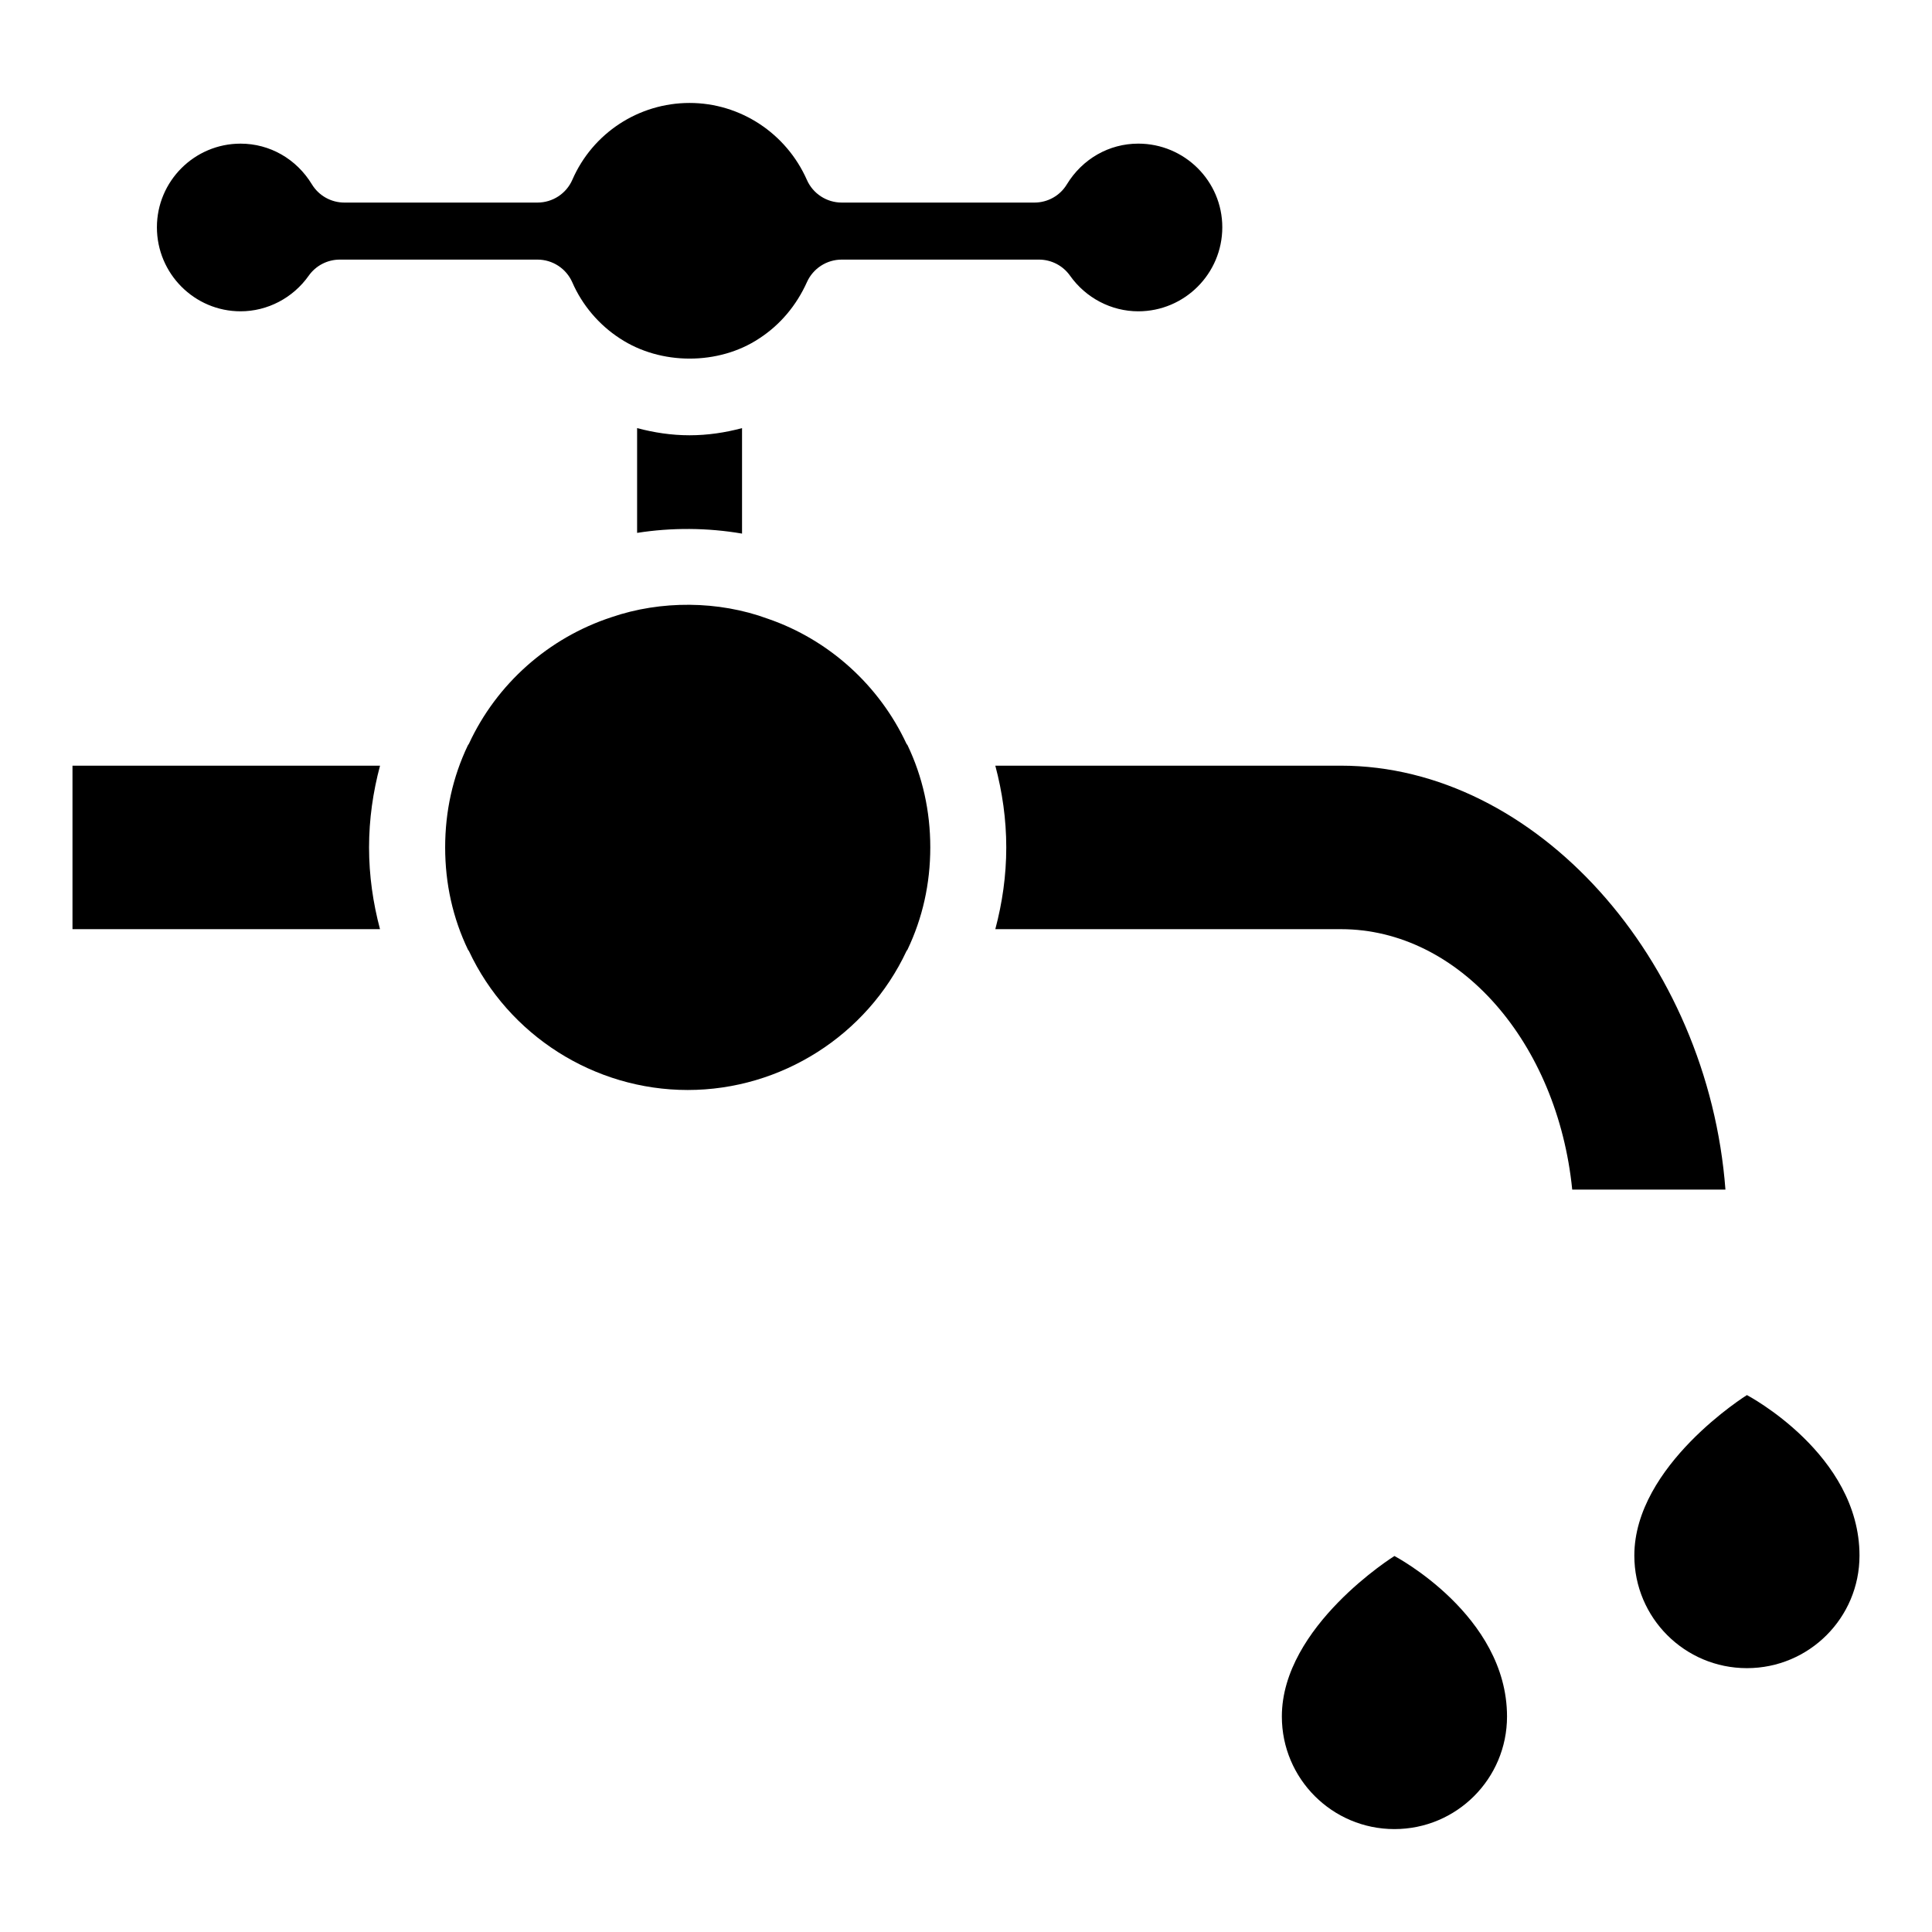
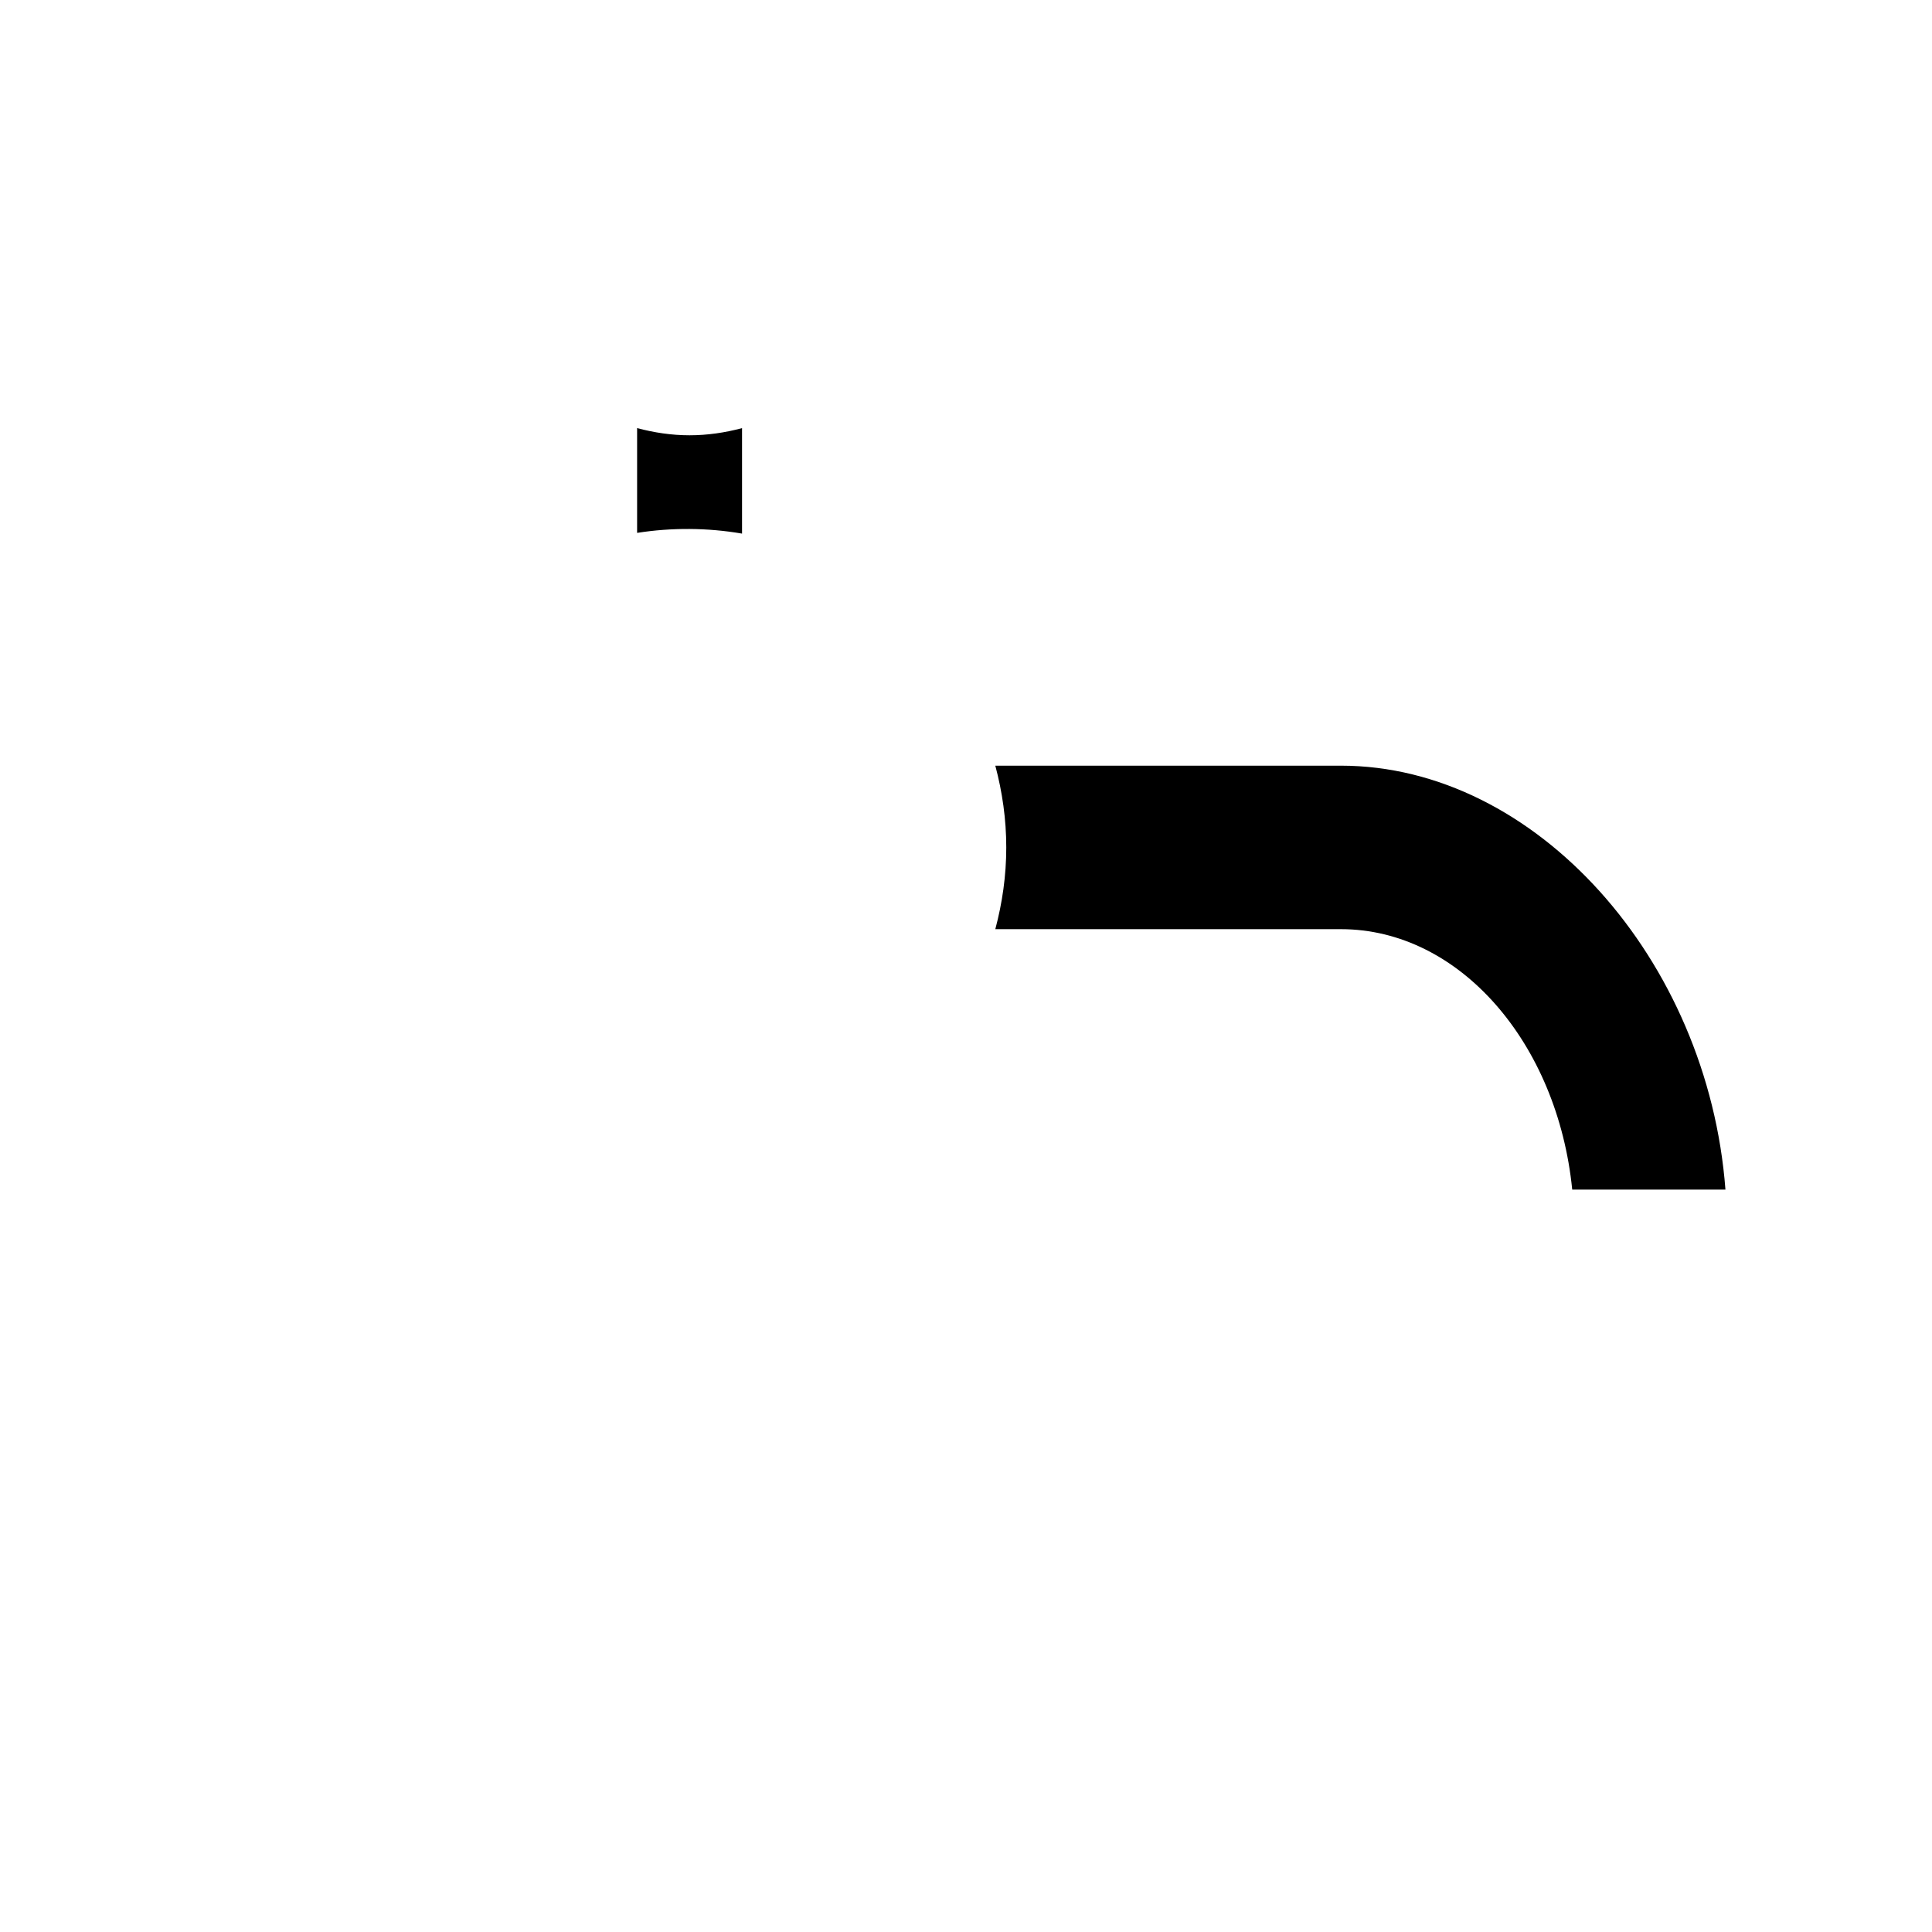
<svg xmlns="http://www.w3.org/2000/svg" fill="#000000" width="800px" height="800px" version="1.1" viewBox="144 144 512 512">
  <g>
-     <path d="m207.75 226.5c7.133 0 13.887-3.527 18.066-9.441 1.883-2.668 4.957-4.262 8.23-4.262h52.395c4.012 0 7.637 2.379 9.238 6.055 2.609 5.996 7.074 11.254 12.566 14.812 10.844 7.176 26.238 7.125 36.918 0.051 5.543-3.586 9.895-8.746 12.688-14.965 1.633-3.617 5.231-5.953 9.199-5.953h52.297c3.266 0 6.34 1.594 8.223 4.262 4.18 5.906 10.941 9.441 18.078 9.441 12.281 0 22.27-9.984 22.27-22.27 0-12.223-9.984-22.168-22.27-22.168-7.727 0-14.793 4.031-18.914 10.781-1.812 3.016-5.09 4.84-8.594 4.84h-51.086c-3.988 0-7.609-2.359-9.219-6.004-5.473-12.383-17.672-20.395-31.086-20.395-13.492 0-25.684 7.981-31.066 20.344-1.602 3.68-5.231 6.055-9.238 6.055h-51.188c-3.516 0-6.781-1.832-8.605-4.836-4.109-6.75-11.176-10.781-18.902-10.781-12.223 0-22.168 9.945-22.168 22.168 0 12.281 9.945 22.266 22.168 22.266z" />
    <path d="m499.35 346.91h-91.582c1.855 6.973 2.902 14.188 2.902 21.664 0 7.477-1.047 14.691-2.902 21.664h91.582c31.438 0 57.414 30.168 61.305 69.023h40.605c-4.606-60.91-50.211-112.35-101.91-112.35z" />
-     <path d="m384.22 341.09c-7.246-15.539-20.637-27.598-36.746-33.121-13.109-4.828-28.375-4.887-41.434-0.402-16.695 5.473-30.422 17.672-37.754 33.504-0.082 0.18-0.223 0.312-0.312 0.484-3.981 8.344-6.004 17.422-6.004 27.016 0 9.645 2.047 18.762 6.055 27.125 0.07 0.133 0.191 0.211 0.25 0.344 10.469 22.359 33.223 36.82 57.977 36.82 24.758 0 47.508-14.469 57.977-36.82 0.059-0.133 0.191-0.211 0.25-0.344 4-8.363 6.055-17.48 6.055-27.125s-2.047-18.762-6.047-27.125c-0.074-0.133-0.203-0.215-0.266-0.355z" />
    <path d="m312.84 257.45v27.77c9.148-1.441 18.68-1.379 27.809 0.191v-27.953c-4.492 1.199-9.148 1.895-13.906 1.895-4.754 0.004-9.398-0.703-13.902-1.902z" />
-     <path d="m163.21 346.91v43.328h81.496c-1.852-6.973-2.902-14.188-2.902-21.664 0-7.465 1.047-14.691 2.91-21.664z" />
-     <path d="m513.54 556.36s-29.836 18.582-29.836 42.531c0 16.496 13.359 29.836 29.836 29.836 16.484 0 29.836-13.34 29.836-29.836 0-26.891-29.836-42.531-29.836-42.531z" />
-     <path d="m606.95 513.71s-29.836 18.582-29.836 42.531c0 16.496 13.352 29.836 29.836 29.836s29.836-13.34 29.836-29.836c0-26.883-29.836-42.531-29.836-42.531z" />
  </g>
</svg>